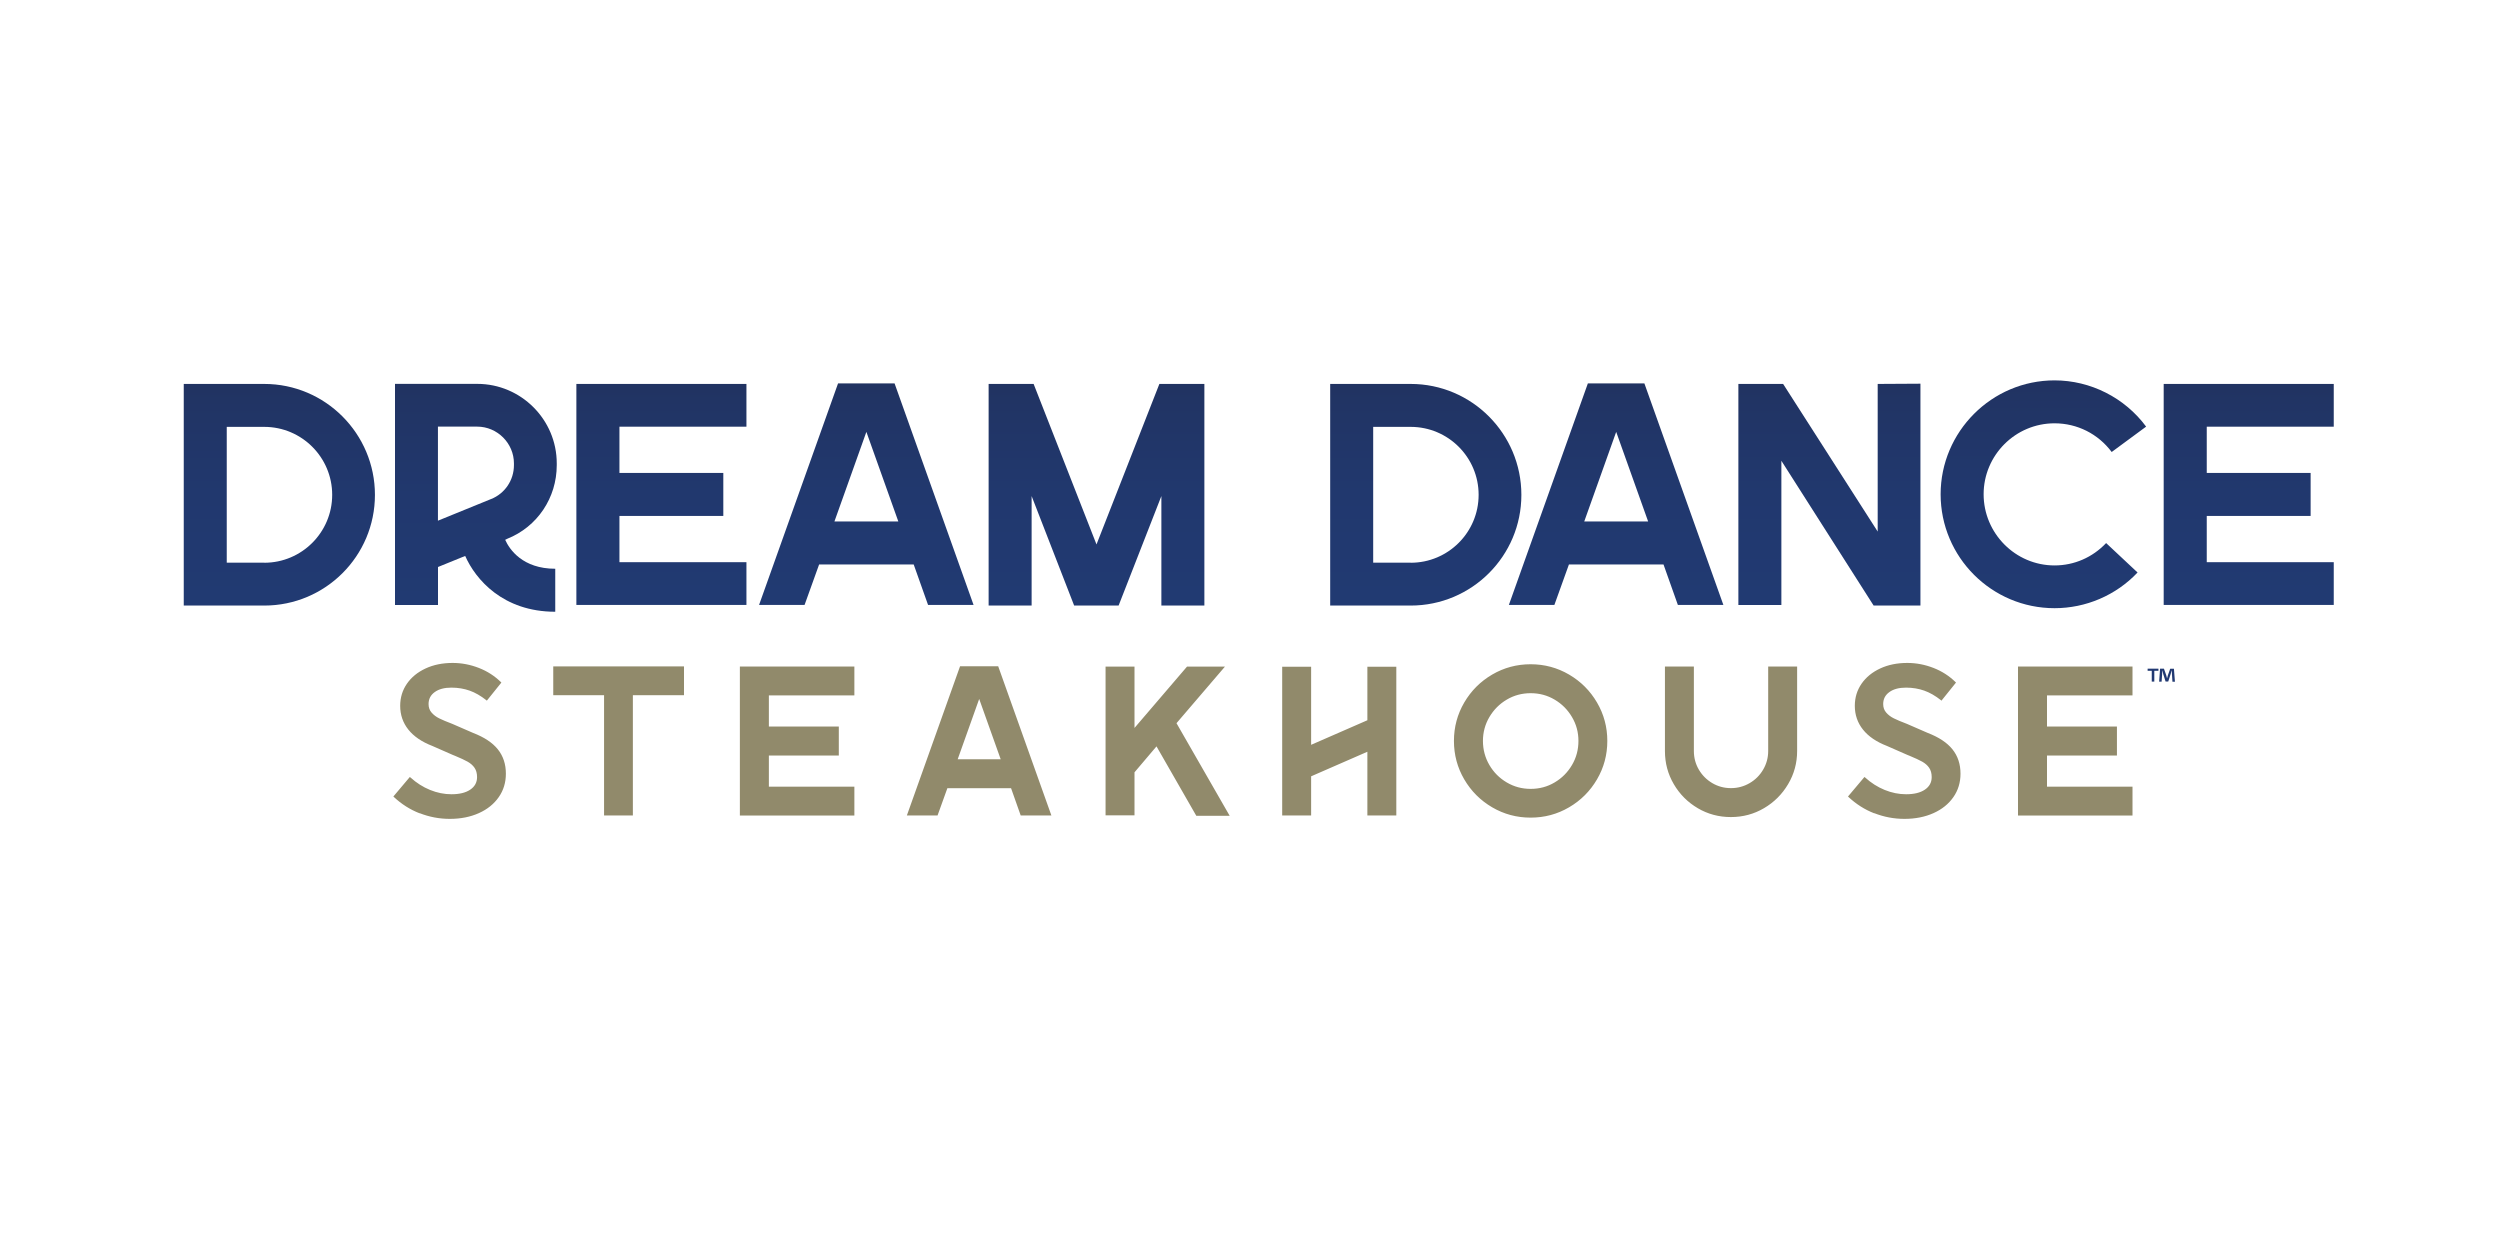
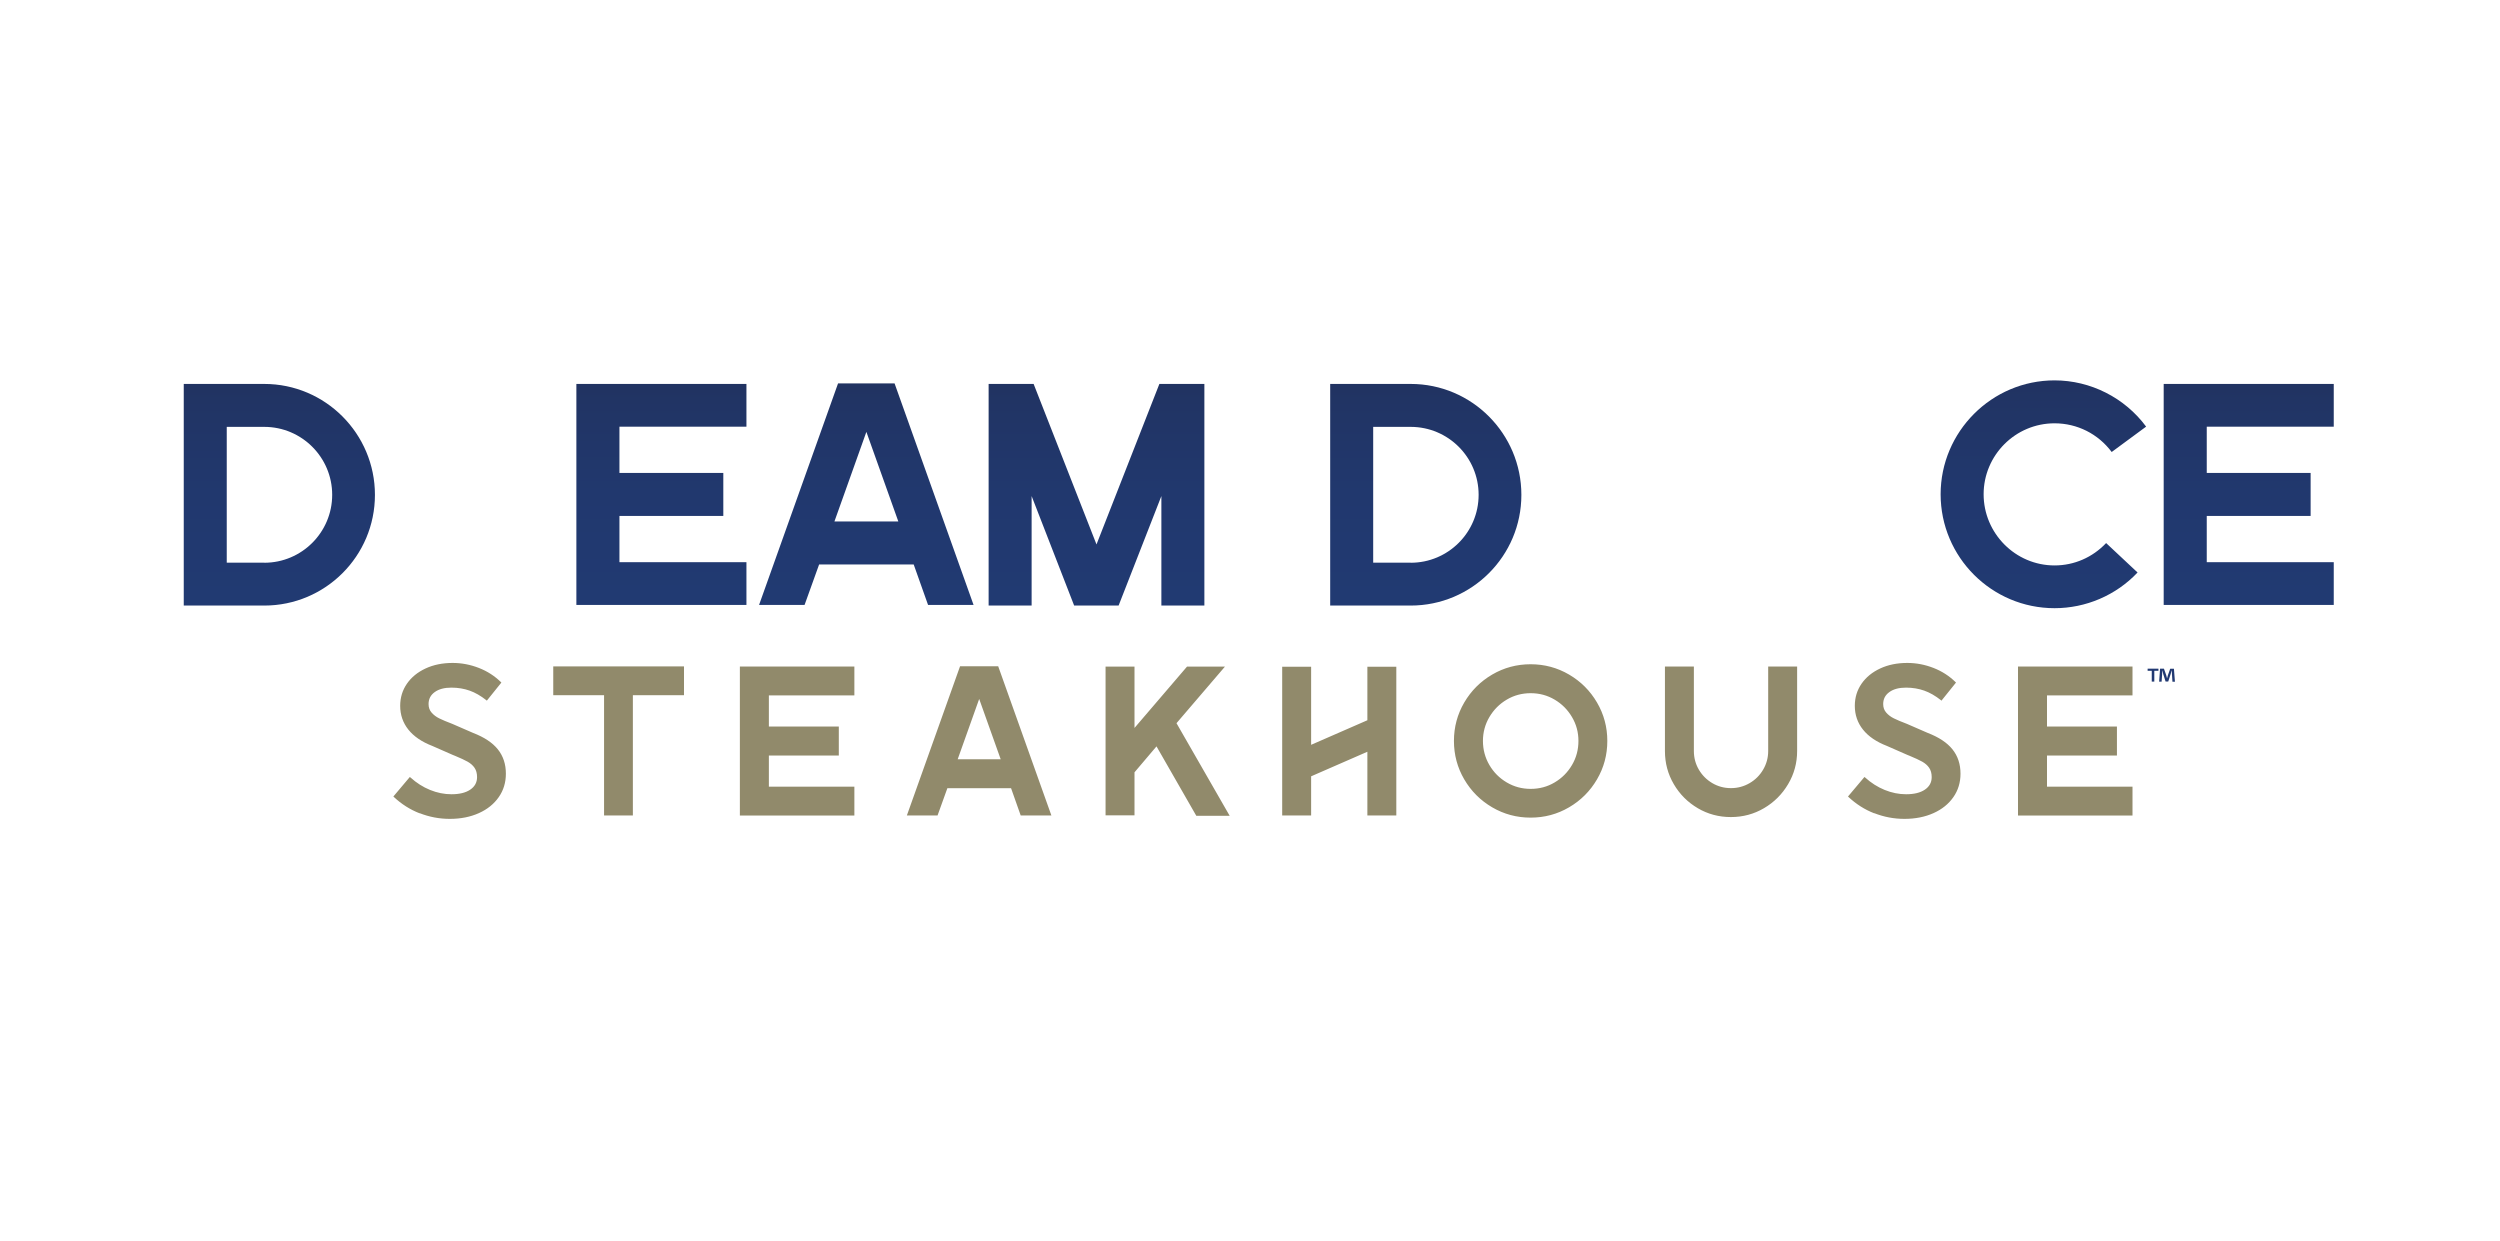
<svg xmlns="http://www.w3.org/2000/svg" xmlns:xlink="http://www.w3.org/1999/xlink" id="Canal_Street" viewBox="0 0 400 198.6">
  <defs>
    <style>.cls-1{fill:url(#linear-gradient);}.cls-2{fill:#918a6b;}.cls-3{fill:#213972;}.cls-4{fill:url(#linear-gradient-8);}.cls-5{fill:url(#linear-gradient-9);}.cls-6{fill:url(#linear-gradient-3);}.cls-7{fill:url(#linear-gradient-4);}.cls-8{fill:url(#linear-gradient-2);}.cls-9{fill:url(#linear-gradient-6);}.cls-10{fill:url(#linear-gradient-7);}.cls-11{fill:url(#linear-gradient-5);}.cls-12{fill:url(#linear-gradient-10);}</style>
    <linearGradient id="linear-gradient" x1="44.69" y1="101.12" x2="44.69" y2="136.57" gradientTransform="translate(0 198) scale(1 -1)" gradientUnits="userSpaceOnUse">
      <stop offset=".03" stop-color="#213a72" />
      <stop offset=".51" stop-color="#21386e" />
      <stop offset=".93" stop-color="#213464" />
      <stop offset=".97" stop-color="#213362" />
    </linearGradient>
    <linearGradient id="linear-gradient-2" x1="76.14" y1="100.12" x2="76.14" xlink:href="#linear-gradient" />
    <linearGradient id="linear-gradient-3" x1="105.82" y1="101.2" x2="105.82" xlink:href="#linear-gradient" />
    <linearGradient id="linear-gradient-4" x1="138.6" y1="101.2" x2="138.6" y2="136.66" xlink:href="#linear-gradient" />
    <linearGradient id="linear-gradient-5" x1="175.44" x2="175.44" xlink:href="#linear-gradient" />
    <linearGradient id="linear-gradient-6" x1="228.12" x2="228.12" xlink:href="#linear-gradient" />
    <linearGradient id="linear-gradient-7" x1="258.56" y1="101.2" x2="258.56" y2="136.66" xlink:href="#linear-gradient" />
    <linearGradient id="linear-gradient-8" x1="292.71" y1="101.12" x2="292.71" y2="136.61" xlink:href="#linear-gradient" />
    <linearGradient id="linear-gradient-9" x1="326.94" y1="100.68" x2="326.94" y2="137.14" xlink:href="#linear-gradient" />
    <linearGradient id="linear-gradient-10" x1="359.79" y1="101.2" x2="359.79" xlink:href="#linear-gradient" />
  </defs>
  <path class="cls-1" d="m29.4,61.43h12.88c9.78,0,17.71,7.97,17.71,17.75s-7.93,17.71-17.71,17.71h-12.88v-35.45Zm12.88,28.61c6,0,10.87-4.87,10.87-10.87s-4.87-10.87-10.87-10.87h-6v21.73h6Z" />
-   <path class="cls-8" d="m74.43,88.95l-4.35,1.77v6.08h-6.88v-35.38h13.16c7,0,12.72,5.71,12.72,12.72v.28c0,5.23-3.1,9.86-7.93,11.79l-.32.16c.68,1.53,2.78,4.63,8.01,4.63v6.88c-8.37,0-12.76-5.19-14.41-8.93Zm4.14-9.1c2.21-.88,3.66-3.02,3.66-5.43v-.28c0-3.22-2.66-5.88-5.88-5.88h-6.28v15.05l8.49-3.46Z" />
  <path class="cls-6" d="m92.22,61.43h27.21v6.84h-20.32v7.4h16.62v6.88h-16.62v7.4h20.32v6.84h-27.21v-35.37Z" />
  <path class="cls-7" d="m134.07,61.34h9.06l12.64,35.45h-7.28l-2.3-6.48h-15.13l-2.33,6.48h-7.28l12.64-35.45Zm9.66,22.09l-5.11-14.33-5.11,14.33h10.22Z" />
  <path class="cls-11" d="m158.18,61.43h7.2l10.06,25.68,10.06-25.68h7.2v35.45h-6.88v-17.51l-6.84,17.51h-7.12l-6.8-17.51v17.51h-6.88v-35.45h0Z" />
  <path class="cls-9" d="m212.83,61.43h12.88c9.78,0,17.71,7.97,17.71,17.75s-7.93,17.71-17.71,17.71h-12.88v-35.45h0Zm12.88,28.61c6,0,10.87-4.87,10.87-10.87s-4.87-10.87-10.87-10.87h-6v21.73h6Z" />
-   <path class="cls-10" d="m254.04,61.34h9.06l12.64,35.45h-7.28l-2.3-6.48h-15.13l-2.33,6.48h-7.28l12.64-35.45Zm9.66,22.09l-5.11-14.33-5.11,14.33h10.22Z" />
-   <path class="cls-4" d="m285.02,73.7v23.1h-6.88v-35.37h7.16l15.13,23.62v-23.62l6.84-.04v35.5h-7.49l-14.77-23.18Z" />
  <path class="cls-5" d="m310.5,79.09c0-10.02,8.17-18.23,18.23-18.23,5.76,0,11.23,2.78,14.65,7.4l-5.51,4.06c-2.17-2.9-5.51-4.59-9.14-4.59-6.28,0-11.35,5.11-11.35,11.35s5.07,11.39,11.35,11.39c3.14,0,6.08-1.29,8.25-3.58l5.03,4.71c-3.46,3.66-8.29,5.71-13.28,5.71-10.06,0-18.23-8.17-18.23-18.23Z" />
  <path class="cls-12" d="m346.19,61.43h27.21v6.84h-20.32v7.4h16.62v6.88h-16.62v7.4h20.32v6.84h-27.21v-35.37Z" />
  <path id="SVGID" class="cls-2" d="m67.14,130.13c-1.54-.6-2.91-1.48-4.12-2.61l-.08-.08,2.63-3.12.11.08c.96.87,2,1.53,3.13,1.99,1.13.46,2.27.69,3.43.69,1.26,0,2.26-.24,2.99-.73.73-.49,1.1-1.16,1.1-2.01,0-.61-.14-1.11-.41-1.5-.27-.39-.64-.71-1.1-.97s-1.13-.57-2.02-.94l-.35-.14-3.28-1.44c-1.68-.65-2.96-1.52-3.83-2.61s-1.31-2.36-1.31-3.81c0-1.32.36-2.5,1.08-3.54.72-1.04,1.72-1.85,2.99-2.44,1.27-.59,2.71-.88,4.32-.88,1.45,0,2.84.27,4.2.8,1.36.53,2.53,1.29,3.52,2.26l.08.08-2.33,2.9-.08-.08c-.9-.71-1.79-1.22-2.67-1.53s-1.85-.48-2.91-.48c-1.12,0-2.01.23-2.67.71-.66.47-.99,1.11-.99,1.92,0,.54.16,1,.49,1.37.32.37.73.68,1.22.92.49.24,1.18.54,2.09.88l3.31,1.44c1.79.69,3.11,1.56,3.97,2.63.86,1.07,1.29,2.37,1.29,3.9,0,1.41-.38,2.66-1.14,3.75-.76,1.09-1.82,1.95-3.18,2.56s-2.91.92-4.65.92c-1.68,0-3.29-.31-4.82-.91Zm29.51-18.9h-8.13v-4.61h20.92v4.61h-8.18v19.24h-4.61v-19.24h0Zm21.73-4.58h18.32v4.61h-13.68v4.99h11.19v4.63h-11.19v4.99h13.68v4.61h-18.32v-23.82Zm35.23-.05h6.1l8.51,23.87h-4.91l-1.54-4.36h-10.19l-1.57,4.36h-4.91l8.51-23.87Zm6.5,14.88l-3.44-9.65-3.44,9.65h6.89Zm24.93-2.06l-3.52,4.15v6.88h-4.63v-23.79h4.63v9.81l8.4-9.81h6.07l-7.75,9.05,8.51,14.82h-5.34l-6.37-11.11Zm20.11-12.74h4.63v12.49l9-3.93v-8.56h4.63v23.79h-4.63v-10.19l-9,3.93v6.26h-4.63v-23.79Zm33.6,22.49c-1.88-1.1-3.37-2.59-4.47-4.47-1.1-1.88-1.65-3.93-1.65-6.15s.55-4.27,1.65-6.15c1.1-1.88,2.59-3.37,4.47-4.47,1.88-1.1,3.93-1.65,6.15-1.65s4.27.55,6.15,1.65c1.88,1.1,3.37,2.59,4.47,4.47,1.1,1.88,1.65,3.93,1.65,6.15s-.55,4.27-1.65,6.15-2.59,3.37-4.47,4.47c-1.88,1.1-3.93,1.65-6.15,1.65s-4.27-.55-6.15-1.65Zm9.99-3.98c1.17-.69,2.09-1.62,2.78-2.79.69-1.17,1.03-2.46,1.03-3.85s-.34-2.65-1.03-3.82c-.69-1.17-1.61-2.1-2.78-2.79-1.17-.69-2.44-1.03-3.83-1.03s-2.67.34-3.83,1.03c-1.17.69-2.09,1.62-2.78,2.79-.69,1.17-1.03,2.45-1.03,3.82s.34,2.67,1.03,3.85,1.61,2.1,2.78,2.79c1.17.69,2.44,1.03,3.83,1.03,1.39,0,2.67-.34,3.83-1.03Zm22.92,4.13c-1.62-.95-2.9-2.23-3.85-3.85s-1.42-3.38-1.42-5.3v-13.52h4.63v13.52c0,1.08.27,2.08.8,2.98.53.9,1.25,1.62,2.15,2.15.9.53,1.9.8,2.98.8s2.08-.27,2.99-.8c.91-.53,1.63-1.25,2.17-2.17.53-.91.8-1.9.8-2.97v-13.52h4.63v13.52c0,1.91-.48,3.68-1.44,5.3-.96,1.62-2.24,2.9-3.86,3.85s-3.38,1.42-5.3,1.42-3.68-.47-5.3-1.42Zm28.22.81c-1.54-.6-2.91-1.48-4.12-2.61l-.08-.08,2.63-3.12.11.08c.96.87,2,1.53,3.13,1.99,1.13.46,2.27.69,3.43.69,1.26,0,2.26-.24,2.99-.73.73-.49,1.1-1.16,1.1-2.01,0-.61-.14-1.11-.41-1.5-.27-.39-.64-.71-1.1-.97s-1.13-.57-2.02-.94l-.35-.14-3.28-1.44c-1.68-.65-2.96-1.52-3.83-2.61s-1.31-2.36-1.31-3.81c0-1.32.36-2.5,1.08-3.54.72-1.04,1.72-1.85,2.99-2.44,1.27-.59,2.71-.88,4.32-.88,1.45,0,2.84.27,4.2.8,1.36.53,2.53,1.29,3.52,2.26l.08.08-2.33,2.9-.08-.08c-.9-.71-1.79-1.22-2.67-1.53s-1.85-.48-2.91-.48c-1.12,0-2.01.23-2.67.71-.66.47-.99,1.11-.99,1.92,0,.54.16,1,.49,1.37.32.37.73.68,1.22.92.49.24,1.18.54,2.09.88l3.31,1.44c1.79.69,3.11,1.56,3.97,2.63.86,1.07,1.29,2.37,1.29,3.9,0,1.41-.38,2.66-1.14,3.75-.76,1.09-1.82,1.95-3.18,2.56s-2.91.92-4.65.92c-1.68,0-3.29-.31-4.82-.91Zm23-23.48h18.32v4.61h-13.68v4.99h11.19v4.63h-11.19v4.99h13.68v4.61h-18.32v-23.82Z" />
  <path class="cls-3" d="m345.35,106.99v.34h-.66v1.73h-.41v-1.73h-.66v-.34h1.74Zm2.24,2.08l-.08-1.22c0-.16,0-.36-.02-.58h-.02c-.05.18-.11.43-.18.62l-.37,1.15h-.43l-.37-1.18c-.04-.16-.1-.41-.14-.59h-.02c0,.19,0,.39-.02.58l-.08,1.22h-.4l.15-2.08h.62l.36,1.02c.05.16.08.31.14.53h0c.05-.19.1-.37.14-.52l.36-1.02h.6l.16,2.08h-.41Z" />
</svg>